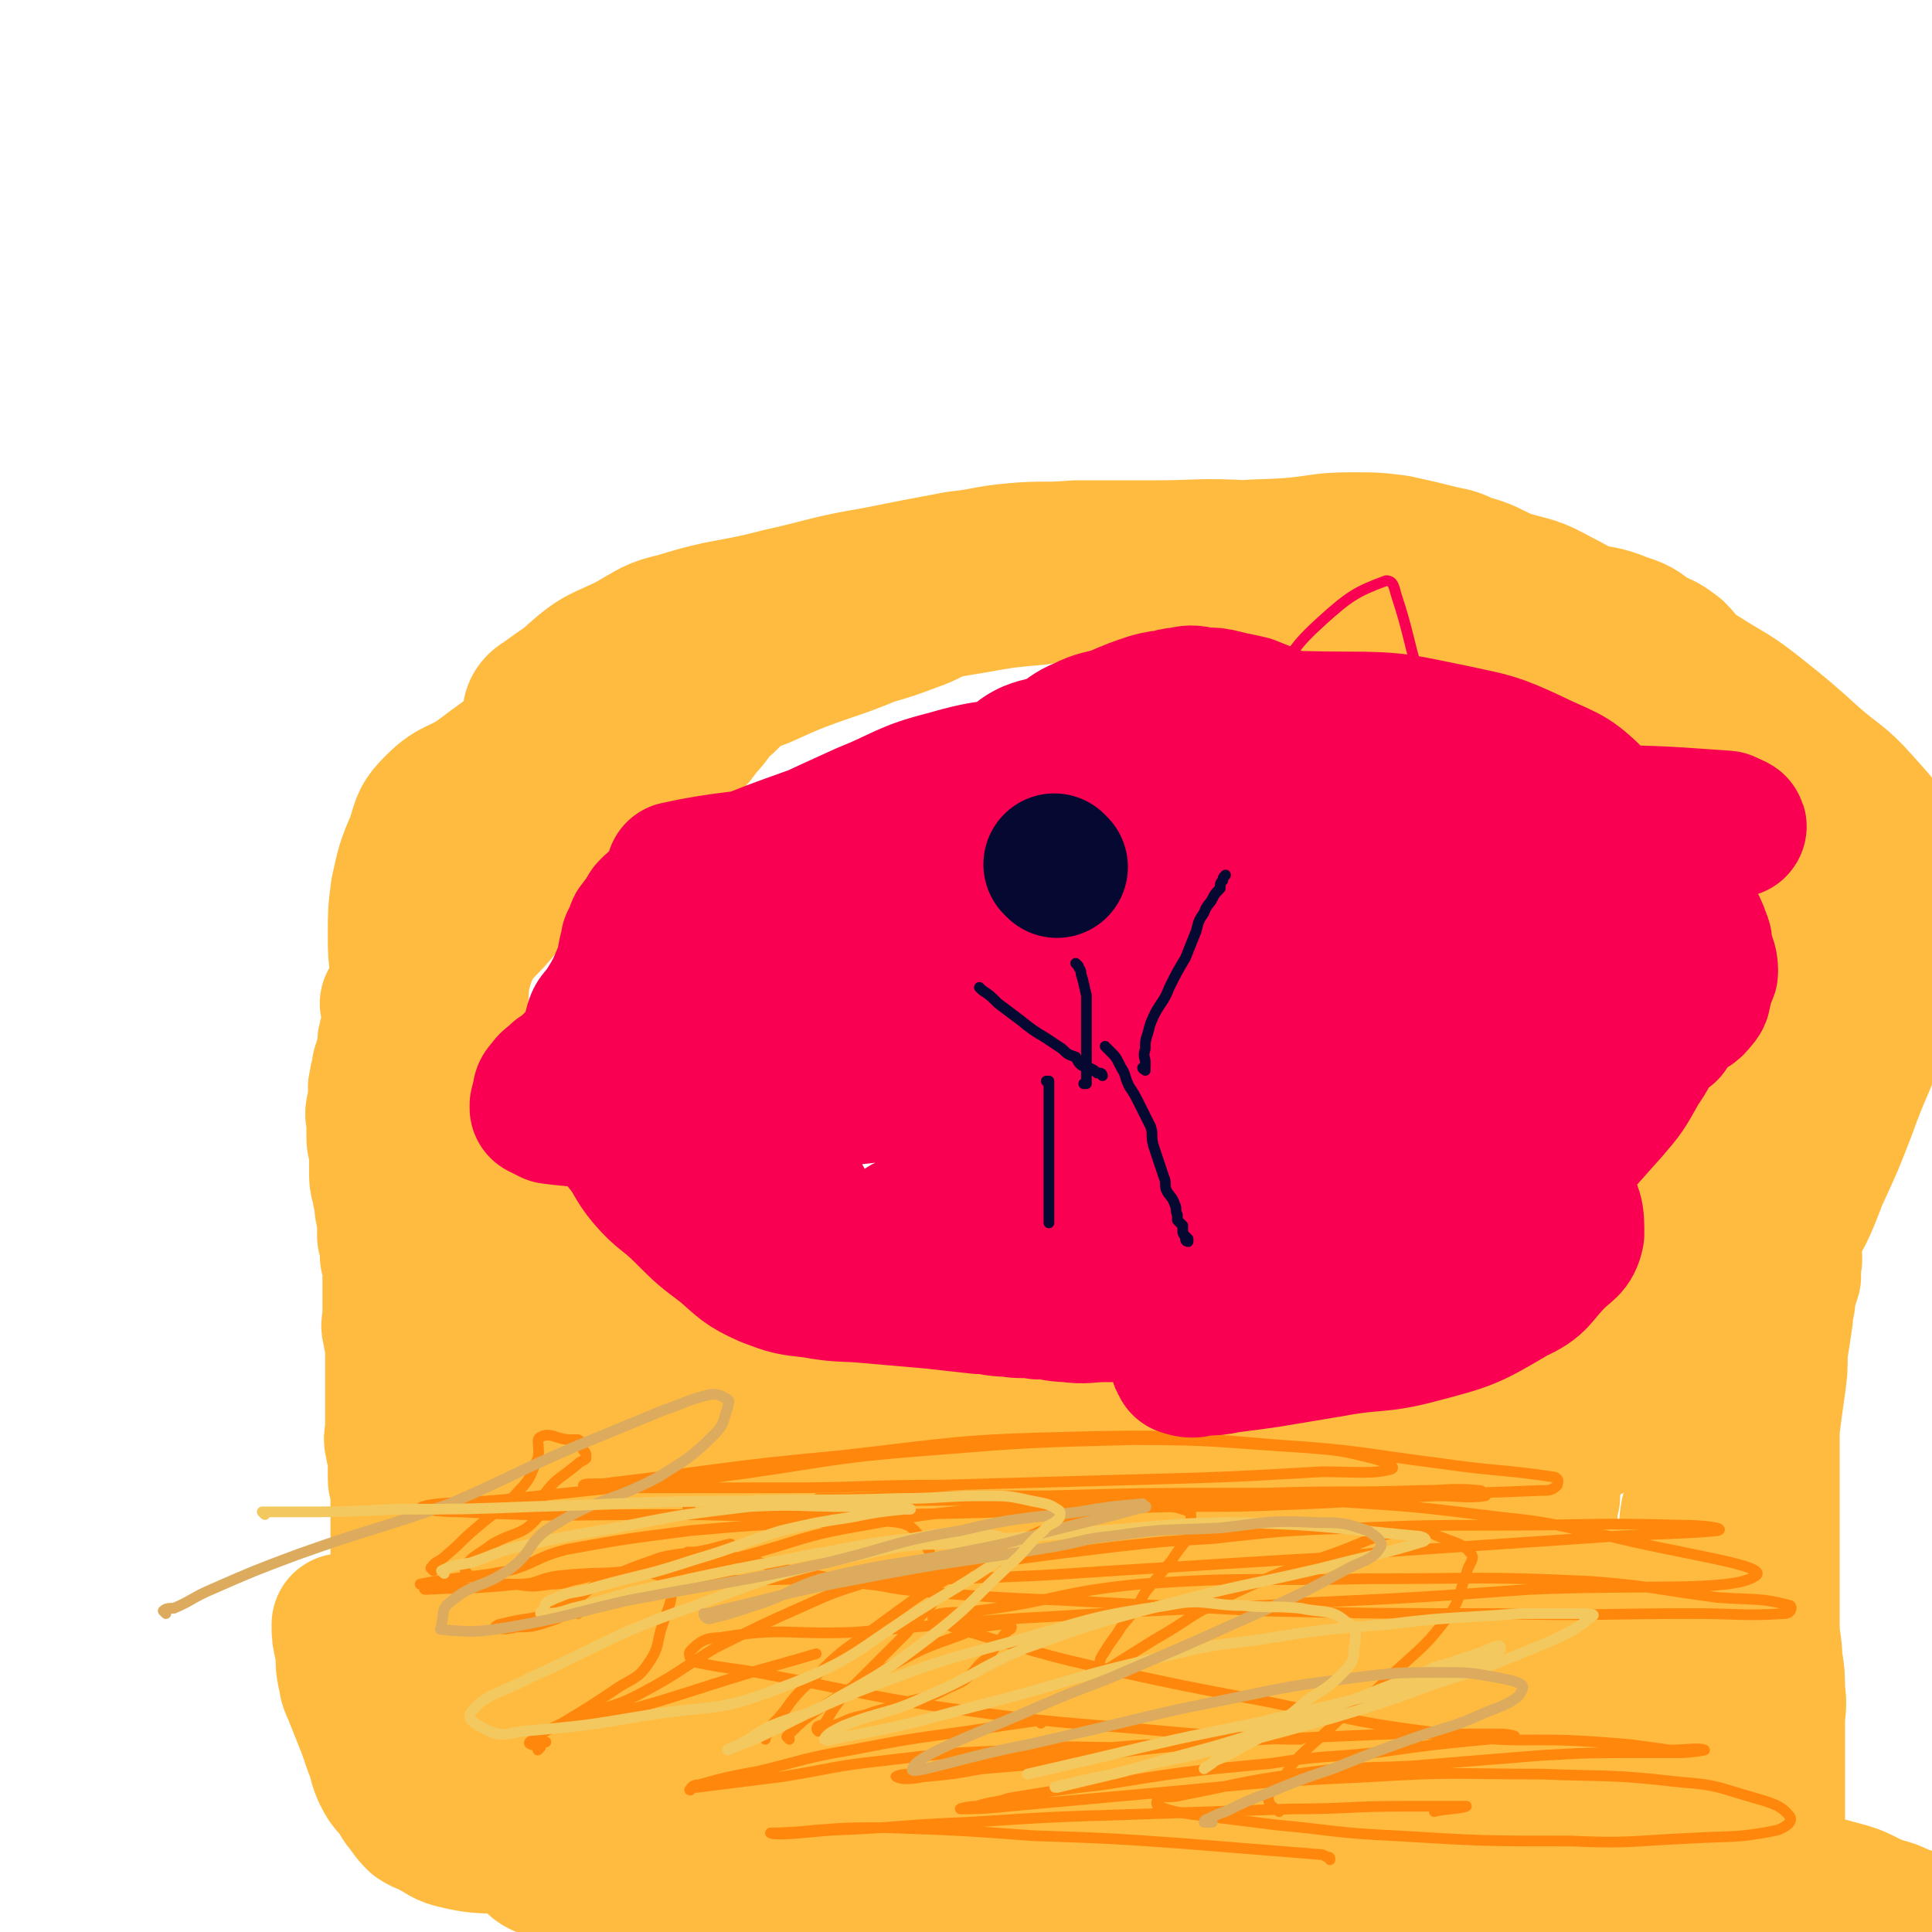
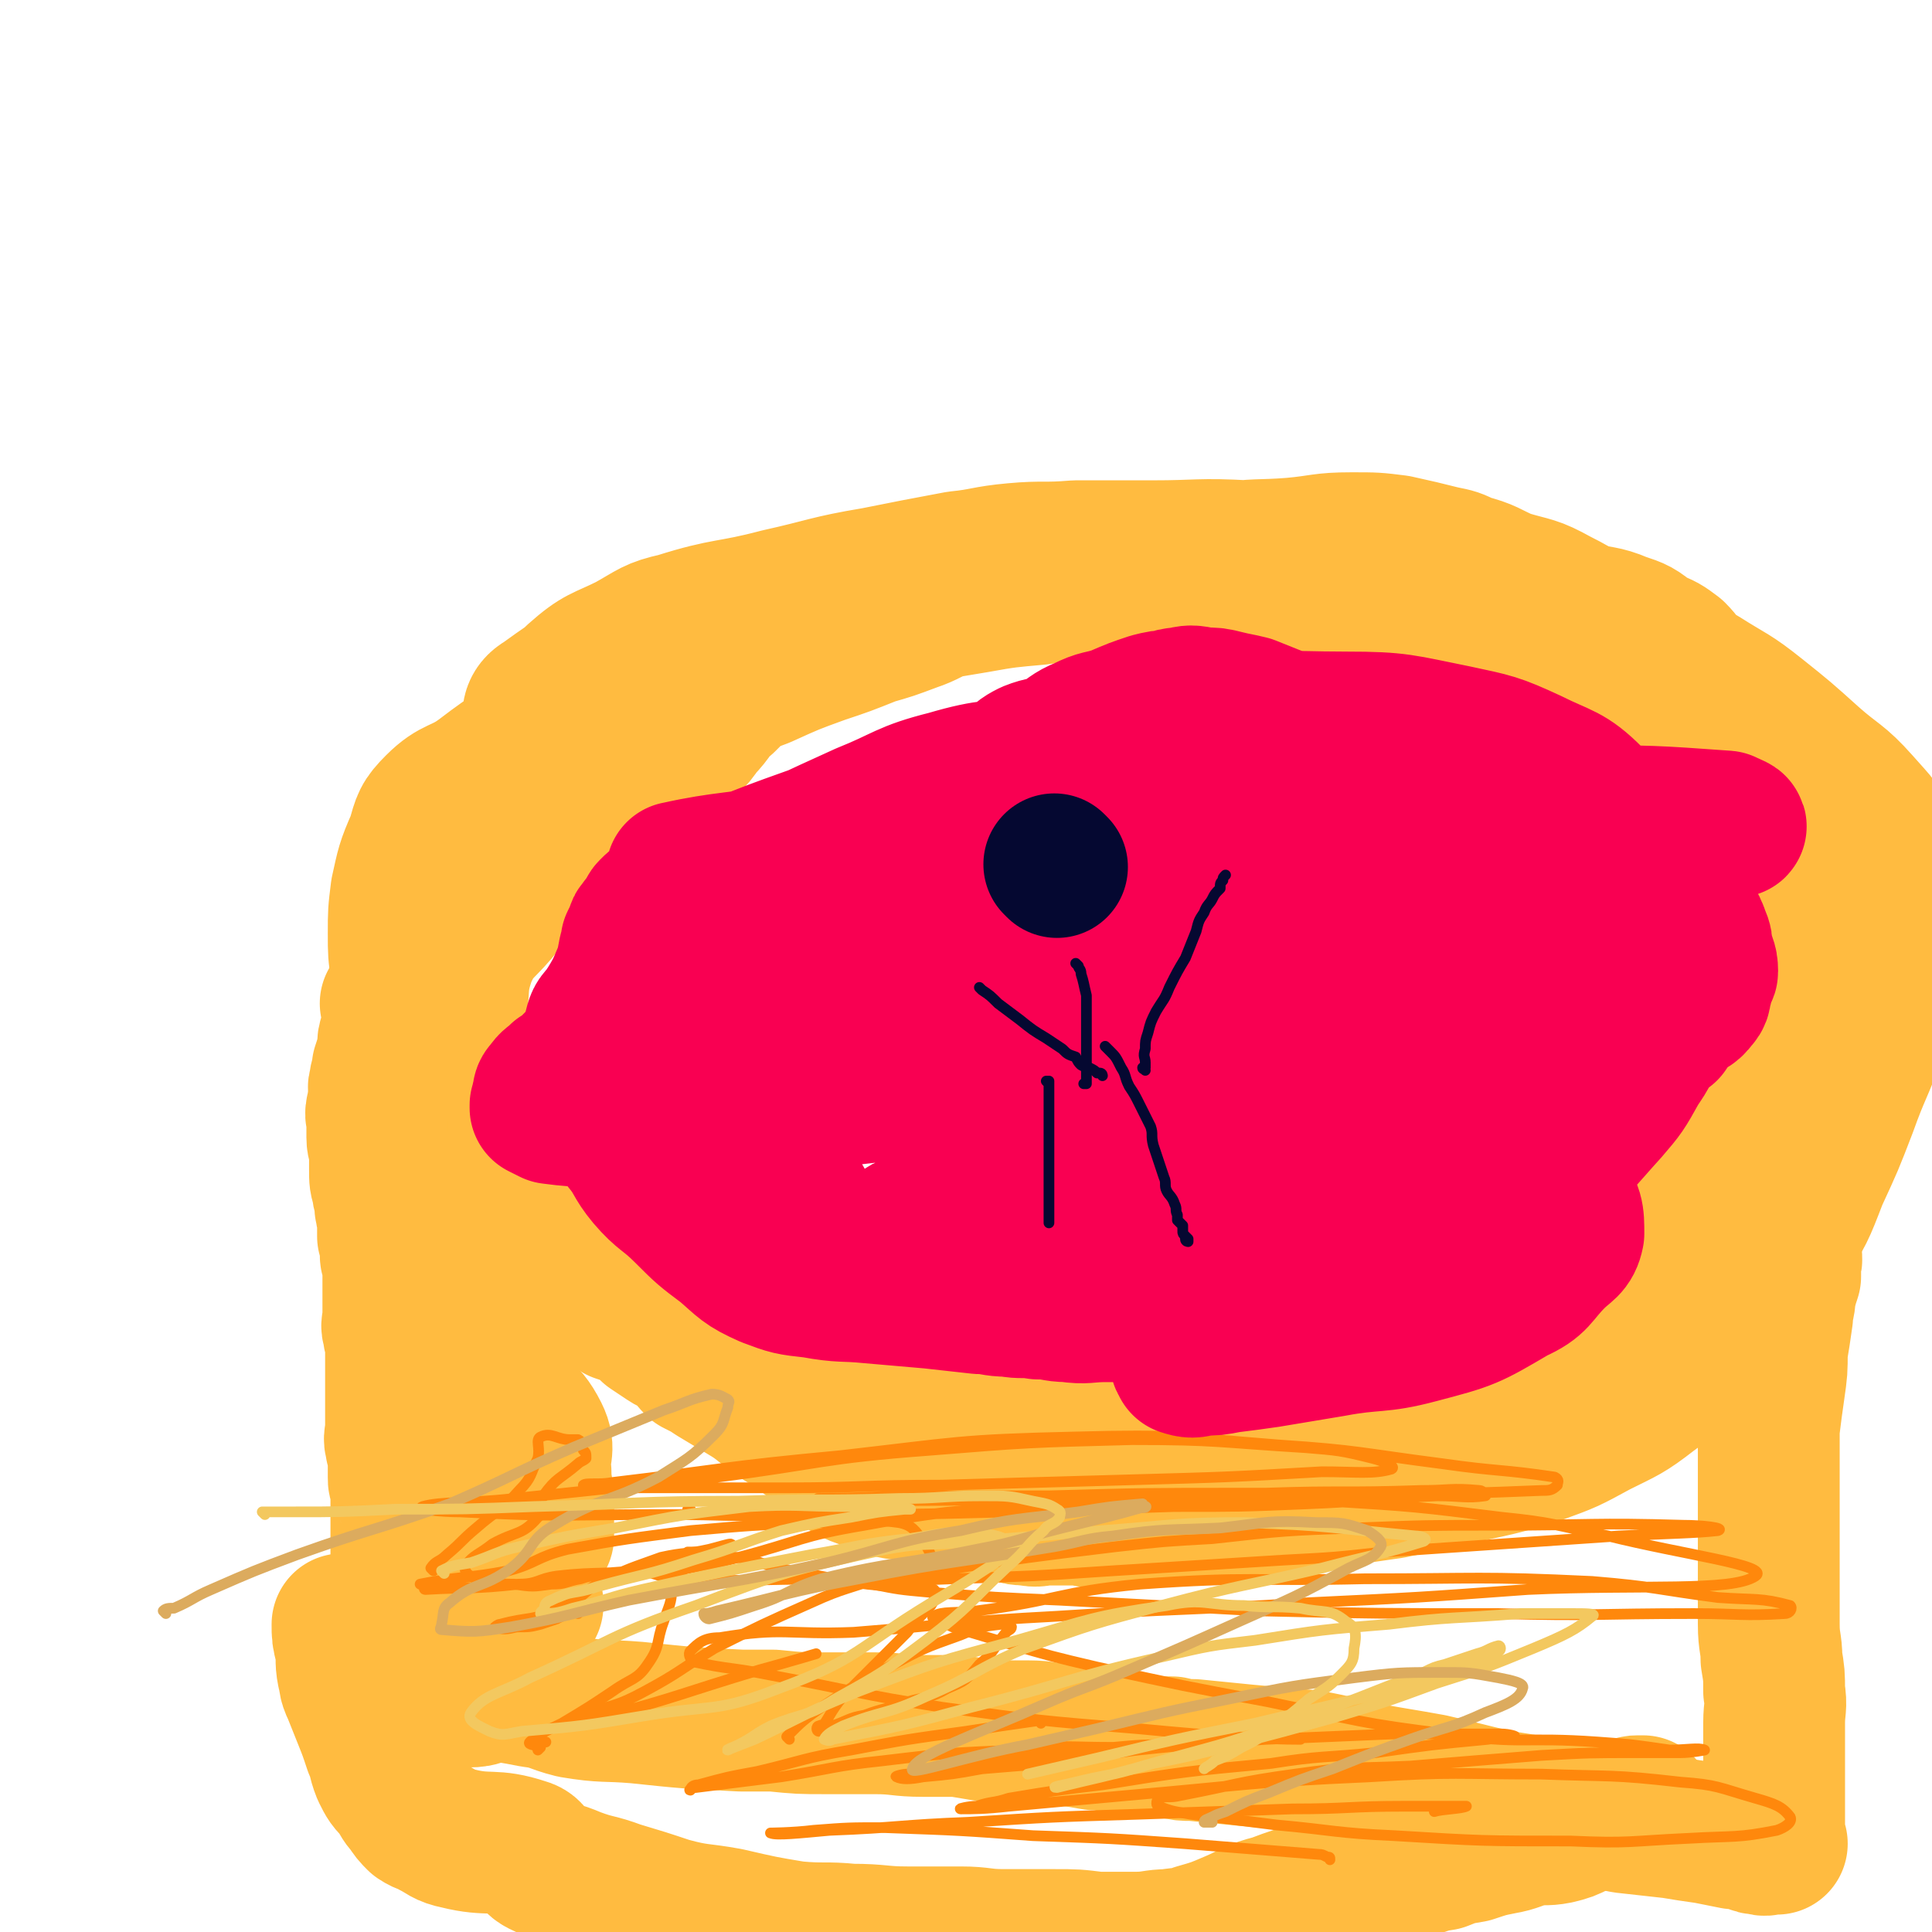
<svg xmlns="http://www.w3.org/2000/svg" viewBox="0 0 722 722" version="1.1">
  <g fill="none" stroke="#FFBB40" stroke-width="53" stroke-linecap="round" stroke-linejoin="round">
    <path d="M153,376c0,0 -1,-1 -1,-1 0,0 1,0 1,1 0,0 0,0 0,0 0,0 0,0 -1,-1 0,-1 0,-1 -1,-2 -1,-5 0,-5 -1,-10 -1,-7 -1,-7 -1,-14 0,-8 0,-8 1,-16 2,-9 2,-10 6,-19 2,-7 2,-8 7,-13 7,-7 9,-5 17,-11 13,-10 14,-9 25,-20 7,-7 4,-10 10,-17 9,-8 10,-7 20,-12 9,-5 9,-6 18,-8 19,-6 19,-4 38,-9 18,-4 18,-5 36,-8 15,-3 15,-3 31,-6 10,-1 10,-2 21,-3 11,-1 11,0 23,-1 15,0 15,0 29,0 17,0 17,-1 35,0 15,0 15,1 30,3 15,2 15,3 30,5 16,3 16,3 32,7 16,4 16,3 31,9 13,5 13,5 25,11 12,6 11,6 22,12 11,7 11,6 21,14 10,8 10,8 20,17 9,8 10,7 18,16 7,8 8,8 12,18 4,9 3,10 4,19 1,11 2,11 0,21 -3,14 -5,14 -10,28 -5,14 -6,14 -11,28 -5,13 -5,13 -11,26 -5,13 -5,13 -12,24 -5,10 -5,10 -12,19 -8,11 -8,11 -18,21 -9,9 -9,9 -20,17 -9,7 -10,7 -20,12 -11,6 -11,6 -22,10 -13,4 -13,4 -27,7 -14,3 -14,3 -28,6 -14,2 -14,2 -27,4 -12,2 -12,2 -24,3 -13,1 -13,1 -26,1 -10,1 -10,0 -20,0 -10,0 -10,1 -20,0 -8,0 -8,-1 -16,-1 -13,-1 -13,0 -26,-2 -5,0 -5,0 -9,-1 -3,-1 -3,-1 -6,-2 -2,0 -2,0 -5,-1 -6,-1 -6,0 -13,-3 -8,-3 -8,-2 -15,-7 -7,-5 -6,-6 -13,-11 -6,-5 -7,-4 -13,-9 -5,-4 -5,-4 -10,-7 -5,-3 -5,-3 -10,-6 -3,-2 -3,-2 -7,-4 -3,-3 -2,-3 -5,-6 -3,-2 -3,-1 -6,-3 -3,-2 -3,-2 -6,-4 -2,-2 -2,-3 -4,-4 -1,-1 -1,0 -2,-1 -3,-1 -3,-1 -6,-2 -3,-2 -4,-2 -7,-4 -4,-2 -4,-2 -8,-4 -4,-3 -5,-2 -9,-5 -3,-2 -3,-2 -4,-4 -1,-2 1,-2 0,-4 -2,-4 -3,-4 -7,-7 -6,-6 -6,-7 -12,-13 -6,-5 -6,-4 -12,-10 -3,-3 -3,-4 -6,-7 -2,-4 -3,-4 -5,-7 -2,-3 -2,-3 -4,-5 -2,-3 -2,-3 -3,-6 -1,-3 -1,-3 -2,-7 -1,-3 0,-3 0,-7 -1,-3 -1,-2 -1,-5 0,-4 0,-4 0,-7 0,-2 0,-2 0,-4 0,-1 0,-1 0,-3 0,-2 0,-2 0,-3 0,0 0,0 0,0 0,-1 0,-1 1,-1 3,-7 3,-7 6,-13 2,-7 1,-7 4,-14 2,-5 2,-5 6,-9 3,-4 3,-5 8,-7 8,-5 9,-3 17,-7 5,-2 6,-2 10,-7 3,-4 0,-6 4,-9 5,-5 7,-3 14,-7 4,-2 3,-3 7,-7 3,-2 3,-2 6,-4 2,-2 3,-2 5,-4 3,-2 3,-2 6,-4 2,-1 3,0 5,-1 1,-1 1,-1 2,-2 2,-2 3,-1 5,-4 3,-3 3,-3 5,-6 5,-5 4,-6 9,-10 6,-6 6,-6 14,-9 11,-5 11,-5 22,-9 9,-3 9,-3 19,-7 7,-2 7,-2 15,-5 6,-2 6,-3 12,-5 6,-1 6,-1 12,-2 11,-2 12,-2 23,-3 7,-1 7,-1 14,-1 5,-1 5,-1 11,-2 7,0 7,0 13,0 7,0 7,-1 13,0 11,0 11,0 22,1 14,1 14,1 28,3 12,1 12,1 25,4 14,3 14,3 29,6 16,5 16,4 32,10 14,5 14,6 28,11 12,5 12,5 23,11 9,4 9,3 17,8 7,4 7,4 12,9 4,4 4,4 8,9 2,5 2,5 4,10 2,4 2,4 4,8 0,3 0,3 1,5 0,4 0,4 0,8 1,4 1,4 0,8 0,6 -1,6 -1,11 -1,5 -1,5 -2,11 -1,6 -1,6 -3,12 -2,7 -2,6 -4,13 -3,6 -2,6 -5,11 -3,7 -2,8 -6,15 -4,7 -3,8 -8,15 -5,8 -5,8 -12,16 -7,9 -8,8 -15,17 -7,8 -7,9 -14,17 -6,7 -7,7 -13,14 -7,6 -7,7 -13,13 -5,4 -4,5 -9,8 -6,5 -6,5 -12,9 -9,5 -9,5 -19,10 -11,5 -11,4 -22,9 -11,4 -11,5 -22,8 -8,3 -8,3 -17,5 -9,1 -9,1 -18,3 -5,1 -5,0 -11,1 -6,0 -6,1 -12,0 -6,0 -6,0 -12,-1 -4,-1 -4,-1 -8,-2 -4,-2 -5,-1 -9,-3 -8,-4 -9,-3 -17,-8 -3,-1 -3,-2 -6,-4 -2,-2 -2,-2 -5,-4 -3,-2 -3,-2 -6,-4 -2,-2 -2,-2 -4,-3 -3,-2 -3,-2 -5,-3 -2,-1 -2,-2 -5,-3 -2,-1 -2,-1 -5,-3 -2,0 -2,0 -4,-1 -3,0 -3,0 -6,-1 -4,-1 -4,-2 -9,-3 -5,-2 -5,-2 -10,-3 -5,-1 -5,-1 -10,-3 -6,-1 -6,-1 -11,-4 -5,-1 -4,-2 -9,-4 -4,-2 -4,-1 -7,-3 -3,-1 -3,-2 -6,-3 -3,-1 -3,-1 -5,-3 -3,-1 -3,-2 -6,-4 -2,-1 -2,-1 -5,-3 -2,0 -2,-1 -3,-1 -2,-1 -2,-1 -4,-2 -3,-1 -3,-1 -6,-3 -3,-2 -3,-2 -7,-4 -5,-3 -6,-2 -9,-5 -6,-5 -4,-7 -9,-12 -5,-6 -4,-6 -10,-10 -5,-4 -6,-3 -10,-7 -3,-2 -3,-2 -5,-5 -1,-2 1,-4 -1,-5 -3,-3 -5,-2 -9,-5 -6,-2 -6,-2 -12,-5 -4,-3 -4,-3 -7,-6 -2,-2 -2,-2 -3,-4 0,-3 0,-3 0,-5 0,-3 0,-3 0,-5 0,-5 0,-5 1,-10 2,-12 0,-13 4,-24 4,-9 6,-9 12,-16 8,-11 9,-11 18,-21 9,-10 8,-11 17,-20 7,-6 8,-5 16,-11 7,-5 8,-4 14,-11 8,-8 5,-11 14,-18 9,-7 11,-5 22,-10 12,-5 12,-5 24,-9 10,-3 10,-3 20,-7 7,-2 7,-3 15,-6 7,-2 6,-4 14,-5 15,-4 16,-2 31,-5 7,-1 7,-2 13,-3 8,-1 8,-1 16,-3 8,-1 8,-1 16,-2 10,-2 10,-2 21,-3 13,-2 13,-1 26,-2 11,-1 11,-2 22,-2 9,0 9,0 17,1 9,2 9,2 17,4 5,1 5,1 9,3 8,2 8,3 15,6 10,3 10,2 19,7 10,5 10,6 19,12 9,7 9,7 17,14 8,7 8,7 15,14 7,8 7,8 13,16 6,6 6,6 11,13 5,6 5,7 8,13 3,6 3,6 6,12 2,7 2,7 5,13 2,6 2,6 3,13 0,7 0,7 -1,14 0,8 0,8 -1,17 0,9 0,9 -1,19 -1,10 -1,10 -4,19 -2,9 -3,9 -5,18 -3,7 -3,7 -5,14 -3,7 -3,7 -7,13 -5,8 -5,8 -11,14 -9,7 -10,6 -20,12 -10,6 -10,6 -20,12 -13,8 -13,9 -26,16 -16,8 -16,7 -32,14 -14,7 -14,8 -29,13 -10,3 -11,2 -22,5 -8,2 -8,3 -17,4 -6,2 -6,2 -12,2 -6,1 -6,0 -11,0 -4,0 -4,0 -8,0 -2,-1 -3,0 -5,-1 -3,0 -3,0 -5,-1 -2,-1 -2,-1 -5,-2 -3,-1 -3,-1 -6,-2 -4,-2 -4,-2 -9,-4 -4,-2 -4,-2 -8,-4 -9,-4 -10,-4 -19,-7 -4,-2 -4,-2 -8,-4 -4,-1 -4,0 -7,-1 -3,-1 -3,-1 -6,-2 -3,-1 -3,-1 -6,-2 -3,-1 -3,-2 -5,-3 -1,0 -1,1 -2,0 -2,0 -2,0 -4,-1 -4,-1 -4,-1 -8,-1 -4,-1 -4,-1 -9,-2 -7,-1 -7,0 -13,-1 -6,-1 -6,-1 -12,-2 -6,0 -6,0 -11,-1 -5,-1 -5,-1 -9,-2 -4,-2 -4,-2 -7,-3 -4,-1 -4,-1 -7,-2 -3,-1 -3,-1 -6,-3 -3,-1 -3,-1 -6,-3 -3,-1 -3,-1 -5,-2 -1,-2 -1,-2 -3,-3 -2,-2 -2,-1 -4,-3 -3,-2 -3,-2 -7,-4 -5,-2 -5,-2 -10,-4 -5,-2 -5,-2 -10,-4 -5,-3 -5,-3 -11,-5 -5,-1 -5,0 -10,-3 -2,-1 -2,-2 -2,-4 -1,-6 3,-7 0,-12 -3,-7 -5,-7 -12,-12 -7,-6 -8,-4 -15,-10 -4,-3 -5,-3 -8,-8 -2,-4 -2,-4 -4,-9 -2,-6 -1,-6 -3,-12 -1,-4 -1,-5 -2,-9 -2,-4 -3,-4 -3,-8 -1,-10 -1,-10 0,-19 0,-8 1,-8 1,-15 1,-9 0,-9 1,-18 1,-9 1,-10 4,-18 3,-7 2,-9 7,-13 13,-11 19,-6 30,-18 7,-8 -4,-16 5,-21 29,-21 34,-21 71,-31 53,-15 54,-10 109,-19 8,-2 8,-1 17,-1 10,-1 10,0 20,0 13,0 13,-1 26,0 14,0 14,0 29,1 15,1 15,1 30,2 12,1 12,1 24,3 11,1 11,2 23,4 10,2 10,1 21,3 9,2 9,2 18,5 7,2 8,1 15,4 6,2 6,2 11,6 5,2 5,2 9,5 3,3 3,4 6,7 2,4 2,4 5,7 2,4 2,4 4,8 2,5 2,5 4,10 2,6 2,6 4,12 2,7 3,7 5,13 2,7 2,7 4,14 2,7 2,7 4,15 2,6 1,6 3,12 1,6 1,6 1,11 1,6 2,6 2,12 0,5 -1,5 -1,10 0,6 1,6 0,12 0,7 0,7 -2,15 -2,8 -2,8 -4,15 -2,7 -1,7 -4,14 -3,7 -2,7 -7,13 -6,8 -6,8 -14,15 -8,7 -9,7 -18,14 -9,6 -9,7 -19,13 -8,5 -9,4 -17,9 -9,5 -8,6 -17,11 -10,6 -10,6 -21,13 -11,6 -11,6 -21,12 -10,5 -10,5 -19,10 -8,3 -8,3 -16,6 -6,2 -6,3 -13,5 -5,3 -5,2 -11,5 -4,1 -4,2 -8,3 -4,1 -4,1 -8,2 -6,1 -6,1 -11,2 -7,1 -7,1 -13,1 -7,1 -7,2 -13,2 -5,0 -5,-1 -10,-1 -5,0 -5,0 -10,0 -3,0 -3,1 -7,0 -3,0 -3,0 -6,-1 -2,0 -2,0 -4,-1 -5,0 -5,0 -9,-1 -1,0 -1,-1 -2,-1 0,0 0,0 -1,0 0,0 0,0 0,-1 0,0 0,0 0,0 " />
    <path d="M147,376c0,0 -1,-1 -1,-1 0,0 1,0 1,1 0,0 0,0 0,0 0,0 -1,-1 -1,-1 0,0 1,0 1,1 0,0 0,0 0,0 0,1 0,1 0,3 0,3 0,3 -1,7 -1,3 -1,3 -1,6 -1,4 -1,4 -2,7 0,3 -1,3 -1,6 -1,2 0,2 0,5 0,2 -1,2 -1,4 -1,3 0,3 0,5 0,3 0,3 0,6 0,3 1,3 1,7 0,3 0,3 0,5 0,4 0,4 1,7 0,3 1,3 1,6 0,2 0,2 1,4 0,2 0,2 0,4 0,2 0,2 0,4 1,2 1,2 1,3 0,2 0,2 0,3 0,2 0,2 1,3 0,1 0,1 0,3 0,1 0,1 0,2 0,1 0,1 0,1 0,2 0,2 0,3 0,0 0,0 0,0 0,1 0,1 0,2 0,0 0,0 0,0 0,1 0,1 0,2 0,0 0,0 0,1 0,2 0,2 0,3 0,2 0,2 0,4 0,3 -1,3 0,5 0,3 1,3 1,5 0,2 0,2 0,4 0,2 0,2 0,4 0,2 0,2 0,3 0,2 0,2 0,4 0,1 0,1 0,3 0,2 0,2 0,3 0,2 0,2 0,4 0,1 0,1 0,2 0,3 0,3 0,5 0,3 -1,3 0,6 0,2 1,2 1,3 0,3 0,3 0,5 0,2 0,2 0,4 0,2 0,1 1,3 0,2 0,2 0,3 0,1 0,1 0,3 0,1 0,1 0,3 0,1 0,1 0,3 0,0 0,0 0,1 0,2 0,2 0,3 0,1 0,1 0,2 0,0 0,0 0,0 0,1 0,1 0,2 0,1 0,1 0,1 0,1 0,1 0,2 0,1 0,1 0,2 0,1 0,1 0,2 0,1 0,1 0,1 0,1 0,1 0,2 0,1 0,1 0,1 0,1 0,1 0,2 0,0 0,0 0,1 0,1 0,1 0,2 0,0 0,0 0,1 0,1 0,1 0,1 0,1 0,1 0,2 0,0 0,0 0,1 0,2 0,2 0,3 0,0 0,0 0,1 0,1 0,1 0,1 0,2 0,2 0,3 0,1 0,1 0,1 0,1 0,1 0,2 0,1 0,1 0,2 0,1 0,1 0,1 0,2 0,2 0,4 0,1 0,1 0,2 0,2 0,2 0,3 0,1 0,1 0,2 0,1 0,1 0,3 0,1 -1,1 0,2 0,1 0,1 1,1 0,1 1,1 1,1 0,1 -1,1 0,2 0,0 1,-1 1,-1 0,0 0,0 0,0 1,0 1,-1 2,-1 0,0 1,0 1,0 2,0 2,0 3,0 5,1 5,1 9,1 16,3 16,2 31,5 8,1 7,2 15,4 12,2 12,1 24,2 19,2 19,2 39,3 6,0 6,0 12,0 10,1 10,1 20,1 9,0 9,0 18,0 9,0 9,1 18,1 6,0 6,0 13,0 6,1 6,1 12,2 7,0 7,0 14,0 7,0 7,1 13,1 6,1 6,1 12,2 5,0 5,1 10,1 5,1 5,1 10,2 4,0 4,0 9,0 4,1 4,1 8,1 10,1 10,1 20,2 11,1 11,1 23,2 12,2 12,3 23,5 11,2 12,2 23,4 13,3 12,3 25,6 13,2 13,2 26,5 11,1 11,1 21,3 9,1 9,1 18,2 6,1 6,1 13,2 5,1 5,1 10,2 3,0 3,0 6,1 2,1 2,1 4,1 2,1 2,0 4,0 1,0 1,0 2,0 0,0 -1,0 -1,-1 0,-1 0,-1 0,-3 0,-2 0,-2 0,-4 0,-2 0,-2 0,-4 0,-4 0,-4 0,-7 0,-7 0,-7 0,-13 0,-6 0,-6 0,-13 0,-6 1,-6 0,-12 0,-6 0,-6 -1,-12 0,-6 -1,-6 -1,-13 0,-6 0,-6 0,-11 0,-6 0,-6 0,-11 0,-4 0,-4 0,-9 0,-4 0,-4 0,-9 0,-5 0,-5 0,-11 0,-5 0,-5 0,-11 0,-6 0,-6 0,-11 1,-8 1,-8 2,-15 1,-7 1,-7 1,-14 1,-6 1,-6 2,-13 0,-4 1,-4 1,-8 1,-4 1,-4 2,-7 0,-2 0,-2 0,-5 1,-2 0,-2 0,-4 0,-1 0,-2 0,-3 " />
    <path d="M199,600c0,0 -1,-1 -1,-1 0,0 0,0 1,0 0,0 0,0 0,0 -2,-3 -2,-3 -4,-5 -2,-4 -3,-4 -5,-7 -4,-5 -4,-5 -7,-10 -3,-5 -3,-5 -6,-11 -5,-12 -6,-12 -10,-24 -2,-9 -2,-9 -3,-18 -1,-5 -1,-5 -2,-10 0,-5 0,-5 -1,-9 -1,-4 -1,-4 -1,-8 -1,-1 0,-1 0,-3 0,-1 -1,-3 0,-3 1,1 2,2 3,4 11,12 11,12 22,24 8,9 11,7 16,17 3,6 0,7 1,14 0,6 1,6 1,12 0,4 0,4 0,8 0,2 0,2 0,4 0,1 -2,1 -2,1 0,0 1,-1 1,-2 -2,-1 -3,0 -5,-1 -5,-3 -5,-2 -9,-6 -7,-7 -7,-7 -13,-16 -5,-9 -5,-9 -8,-18 -2,-7 -1,-7 -3,-15 -1,-5 0,-5 -1,-11 0,-3 0,-3 0,-7 0,-2 -1,-3 0,-4 0,0 1,1 1,1 1,1 1,1 1,1 6,12 7,11 12,23 2,9 2,9 2,18 -1,9 -5,9 -5,17 0,8 3,7 6,15 2,6 1,6 4,13 4,10 7,10 9,21 2,8 1,9 -2,16 -2,5 -2,6 -6,9 -4,4 -5,5 -10,5 -4,0 -4,-2 -7,-4 -2,-1 -2,-1 -5,-3 -3,-3 -3,-3 -6,-6 -3,-2 -3,-2 -7,-5 -2,-2 -2,-2 -6,-4 -2,-2 -2,-2 -5,-3 -2,-1 -3,0 -5,-1 -3,0 -3,-1 -6,-1 0,0 0,0 0,0 0,4 0,4 1,8 1,5 0,5 1,10 1,3 0,3 2,7 2,5 2,5 4,10 2,5 2,5 4,11 2,4 1,4 3,9 2,4 2,4 5,7 2,3 2,4 4,6 2,3 2,3 4,5 3,2 3,1 6,3 4,2 4,3 9,4 12,3 13,0 25,4 4,1 2,4 6,6 6,3 6,2 13,5 8,3 8,2 16,5 10,3 10,3 19,6 11,3 11,2 22,4 13,3 13,3 25,5 11,1 11,0 21,1 11,0 11,1 21,1 10,0 10,0 20,0 8,0 8,1 16,1 10,0 10,0 19,0 8,0 8,0 16,1 7,0 7,0 14,0 7,0 7,-1 13,-1 5,-1 5,0 10,-2 7,-2 7,-2 14,-5 7,-3 7,-4 15,-6 8,-3 8,-3 16,-5 3,-1 3,-2 6,-3 7,-2 7,-1 15,-3 6,-1 7,-1 13,-3 7,-1 6,-2 13,-3 5,-2 5,-2 11,-3 6,-2 6,-2 11,-3 6,-1 6,-2 11,-3 5,-1 5,0 10,-1 4,-1 4,-1 8,-3 3,-1 3,-1 7,-2 3,-1 3,-1 5,-2 3,0 3,0 5,-1 1,-1 1,-1 2,-1 2,-1 2,-1 3,-1 1,0 1,0 2,0 " />
-     <path d="M664,696c0,-1 0,-1 -1,-1 -3,-1 -3,0 -7,0 -10,0 -10,0 -21,-1 -11,-1 -11,-1 -23,-2 -10,-1 -10,-1 -20,-2 -9,0 -9,0 -18,0 -12,0 -12,0 -23,1 -14,0 -14,0 -28,0 -11,0 -11,0 -22,0 -9,0 -9,1 -18,1 -9,1 -9,1 -17,1 -8,1 -8,1 -15,1 -11,0 -11,0 -21,0 -9,0 -9,0 -18,-1 -8,-1 -8,-1 -16,-3 -6,-1 -6,-1 -13,-4 -5,-2 -5,-2 -10,-5 -5,-2 -5,-2 -10,-5 -7,-4 -7,-6 -14,-9 -14,-5 -14,-3 -29,-6 -11,-3 -12,-3 -24,-5 -3,0 -3,0 -6,0 -7,0 -7,0 -14,0 -7,0 -7,0 -15,0 -12,0 -12,1 -23,1 -9,1 -9,0 -18,2 -5,0 -5,1 -11,2 -6,1 -6,0 -13,1 -6,1 -6,1 -11,3 -3,1 -3,1 -7,2 0,1 -1,1 -1,2 5,1 7,1 13,2 6,1 6,2 13,3 12,1 12,1 25,1 19,0 19,0 38,0 20,0 20,0 39,0 29,1 29,1 58,2 28,1 28,1 56,3 27,2 27,3 55,4 27,2 27,2 53,4 23,1 23,1 45,2 20,2 20,2 39,4 20,3 20,2 39,6 28,6 28,7 55,14 6,2 11,4 13,5 1,0 -3,-2 -7,-3 -4,-2 -4,-2 -8,-3 -8,-3 -7,-4 -15,-6 -11,-3 -11,-3 -22,-5 -26,-4 -26,-1 -52,-7 -17,-3 -17,-6 -34,-10 -32,-7 -33,-5 -65,-11 -22,-4 -22,-6 -43,-9 -23,-4 -23,-4 -47,-6 -19,-2 -19,-1 -39,-3 -18,-1 -18,-1 -36,-1 -19,-1 -19,0 -39,0 -4,1 -4,0 -9,1 -7,1 -8,1 -15,2 -7,2 -7,3 -14,5 -6,1 -6,1 -12,3 -4,2 -4,2 -8,4 -3,2 -3,2 -5,4 -1,2 -2,3 -1,5 0,2 0,3 3,4 20,5 21,4 42,7 18,2 18,2 37,3 26,1 26,0 53,0 24,0 24,0 48,0 26,0 26,1 52,1 22,0 22,0 44,0 18,0 18,0 36,1 17,1 17,1 34,3 11,1 11,1 23,4 5,1 5,2 10,4 3,1 3,2 5,3 0,1 -1,1 -1,1 -1,0 -1,-1 -2,-1 -5,-1 -5,-1 -10,-1 -8,-1 -8,-1 -15,-3 -9,-1 -9,-1 -17,-2 -15,-2 -15,-2 -30,-3 -19,-1 -19,-1 -39,-2 -15,-1 -15,-1 -30,-3 -14,-1 -14,-1 -28,-3 -25,-3 -25,-3 -49,-8 -14,-3 -14,-4 -27,-7 -11,-3 -11,-4 -21,-5 -9,-2 -9,-1 -18,-1 -5,0 -5,1 -11,1 -8,1 -8,0 -15,2 -6,1 -6,1 -12,3 -3,1 -4,0 -6,2 -1,1 0,2 1,3 1,2 2,1 5,2 5,2 5,2 11,3 10,2 10,1 20,3 16,2 16,2 32,4 19,2 19,2 38,3 17,2 17,2 34,2 18,1 18,0 37,0 18,0 18,0 36,-1 16,0 16,-1 32,-1 15,-1 15,0 30,-1 13,0 13,0 26,0 9,0 9,0 18,0 5,0 5,-1 10,-1 3,0 3,1 6,0 1,0 2,-1 2,-3 0,-1 0,-1 -1,-2 0,0 0,0 0,0 0,-1 0,-1 -1,-2 0,-1 0,-1 -1,-3 -1,-3 -1,-3 -2,-6 -2,-4 -2,-4 -4,-7 -2,-3 -3,-2 -5,-5 -2,-5 -2,-5 -3,-10 -3,-11 -6,-11 -6,-23 2,-16 6,-16 10,-33 3,-11 2,-11 3,-22 1,-7 0,-7 1,-13 1,-4 1,-4 2,-7 0,-2 0,-2 0,-4 1,-1 0,-2 0,-2 0,1 1,2 0,4 -1,6 -1,6 -2,13 -1,10 -1,10 -2,21 0,12 1,12 0,24 0,8 -1,8 -1,16 0,6 0,6 0,12 -1,5 -1,5 -3,9 -2,3 -3,3 -6,4 -4,2 -4,2 -8,2 -2,0 -2,-1 -4,-1 -3,-1 -4,0 -6,-2 -5,-3 -6,-4 -9,-9 -6,-11 -6,-11 -9,-23 -4,-11 -3,-12 -4,-23 -1,-9 0,-9 -1,-18 0,-6 0,-6 -1,-12 0,-4 0,-4 0,-9 0,-1 1,-1 1,-2 -1,0 -2,1 -2,2 -2,8 -1,8 -3,17 -2,15 -3,14 -5,29 -2,12 -2,12 -4,24 -1,10 -1,10 -2,20 -2,6 -1,7 -3,13 -1,2 -2,2 -5,3 -2,0 -2,0 -4,0 -1,0 -1,0 -1,0 -4,-3 -4,-3 -9,-6 -6,-4 -7,-3 -11,-9 -13,-13 -12,-14 -23,-29 -7,-9 -10,-9 -13,-19 -3,-10 0,-11 1,-21 1,-7 0,-7 3,-13 1,-4 1,-5 4,-7 4,-2 5,-1 9,-2 4,0 4,-1 7,-1 1,0 1,0 1,1 2,3 3,3 4,6 2,5 1,5 2,11 3,11 3,11 5,22 0,10 2,11 -1,20 -1,7 -2,7 -7,12 -3,4 -4,3 -9,5 -8,3 -9,3 -17,4 -9,2 -9,3 -18,1 -14,-3 -13,-5 -26,-10 -25,-11 -26,-10 -50,-23 -13,-6 -13,-7 -25,-15 -4,-3 -3,-4 -7,-8 -2,-2 -2,-2 -4,-5 -1,-3 -2,-3 -2,-6 -1,-1 -1,-2 0,-3 1,-2 2,-2 5,-2 15,-2 16,-2 31,-1 13,1 13,1 25,5 9,3 8,4 17,8 7,4 8,3 15,7 6,4 6,4 11,8 4,2 5,2 7,5 1,2 2,3 1,4 -3,2 -4,1 -8,2 -11,4 -11,5 -22,9 -24,7 -24,8 -48,13 -25,5 -25,4 -50,7 -10,1 -10,1 -21,2 -14,0 -14,1 -29,0 -13,0 -13,0 -26,-2 -9,-2 -9,-2 -16,-7 -5,-3 -6,-3 -9,-8 -2,-3 -3,-4 -2,-7 3,-7 5,-7 11,-12 10,-8 11,-8 23,-14 12,-7 12,-7 25,-12 12,-4 12,-4 24,-6 11,-2 11,-4 21,-3 28,4 29,5 56,13 12,3 12,4 22,9 10,4 10,4 19,10 7,4 7,5 14,10 3,4 3,4 6,8 1,1 2,1 2,2 -1,1 -1,0 -2,0 -10,0 -10,0 -21,0 -18,1 -18,0 -36,1 -23,2 -22,3 -45,5 -12,1 -13,1 -25,1 -14,0 -14,1 -28,0 -14,0 -14,0 -28,-2 -13,-1 -13,-1 -26,-4 -8,-1 -8,-1 -16,-4 -6,-2 -6,-1 -11,-4 -3,-2 -5,-2 -5,-4 0,-4 2,-5 5,-9 4,-7 5,-7 9,-13 5,-6 4,-7 9,-13 7,-10 6,-10 14,-19 6,-8 6,-8 14,-15 5,-5 5,-6 11,-9 4,-1 5,-1 9,0 2,1 1,3 1,6 -1,5 -2,5 -4,10 -3,7 -4,7 -8,13 -5,8 -5,7 -10,14 -6,9 -6,9 -13,17 -8,9 -7,10 -16,17 -9,8 -10,7 -19,13 -5,4 -5,5 -11,7 -4,2 -5,3 -10,2 -6,0 -6,-1 -11,-4 -5,-3 -6,-3 -9,-7 -3,-3 -5,-4 -4,-8 0,-5 1,-6 4,-10 3,-6 4,-5 8,-10 3,-5 3,-5 6,-10 3,-4 4,-3 7,-7 4,-4 3,-4 7,-7 3,-3 4,-2 7,-4 4,-3 4,-3 7,-5 3,-1 3,-1 6,-1 1,-1 2,-1 3,-1 2,1 2,1 3,3 0,4 -1,4 -1,8 -1,4 0,4 0,9 0,3 0,3 0,6 -1,3 -1,3 -2,6 0,2 0,2 -1,4 0,1 -1,2 -1,2 0,1 1,1 1,0 6,-13 3,-14 10,-27 9,-17 9,-18 22,-33 11,-14 12,-13 24,-25 9,-9 9,-9 17,-17 3,-4 5,-7 6,-8 1,0 -2,3 -3,6 -3,6 -2,7 -5,13 -3,9 -3,9 -7,18 -4,9 -5,9 -8,19 -4,10 -3,10 -5,20 -2,10 -1,10 -2,20 -1,9 -2,9 -2,18 0,8 1,8 1,15 0,6 -1,6 0,11 0,4 -1,4 0,8 1,2 1,2 3,4 1,2 1,3 3,3 0,0 0,-1 1,-2 0,-2 0,-3 1,-5 2,-4 2,-4 5,-8 3,-4 3,-4 7,-8 4,-4 4,-3 8,-7 5,-3 5,-4 10,-7 4,-3 4,-3 9,-5 6,-3 6,-2 11,-4 7,-3 7,-4 14,-4 20,-3 20,-2 40,-3 11,0 11,0 22,1 8,1 8,2 16,3 7,1 7,1 13,2 5,1 5,1 10,2 2,0 2,0 5,0 1,1 2,1 3,1 0,1 -1,0 -1,0 -11,1 -11,1 -22,1 -16,0 -16,0 -32,0 -16,1 -16,1 -32,1 -16,1 -16,1 -32,1 -20,1 -20,1 -39,2 -23,0 -23,0 -45,-1 -15,0 -15,0 -30,-2 -16,-2 -16,-2 -32,-6 -11,-2 -11,-2 -22,-6 -7,-3 -7,-3 -13,-6 -4,-2 -4,-3 -8,-6 -2,-1 -3,-1 -4,-4 -1,-1 -1,-1 -1,-2 0,-1 -1,-1 0,-2 0,-1 0,-1 1,-1 4,-1 4,-1 8,-1 5,0 5,0 10,0 8,0 8,0 16,0 5,0 5,0 11,0 5,0 5,0 11,0 6,0 6,0 13,0 6,0 6,0 12,0 7,1 7,1 13,1 6,1 6,0 11,0 3,0 3,0 7,0 2,0 2,0 4,0 1,0 1,1 1,0 0,-2 -1,-3 -2,-6 -3,-4 -3,-4 -7,-8 -7,-7 -7,-7 -15,-12 -9,-6 -10,-5 -18,-11 -6,-5 -5,-6 -11,-12 -5,-5 -5,-5 -11,-9 -5,-4 -5,-4 -11,-7 -3,-2 -4,-2 -7,-3 -1,-1 -2,-2 -2,-2 3,1 5,2 8,5 7,6 7,7 13,13 8,7 8,7 15,15 9,9 9,9 17,18 7,8 6,9 14,17 5,6 5,6 11,11 4,5 4,5 8,9 1,3 1,3 3,5 1,2 1,2 2,3 0,1 0,1 0,2 -1,0 -1,-1 -1,-1 -1,0 -1,0 -1,0 " />
  </g>
  <g fill="none" stroke="#FF880C" stroke-width="4" stroke-linecap="round" stroke-linejoin="round">
    <path d="M162,587c0,0 -1,-1 -1,-1 2,-3 3,-2 6,-5 6,-5 5,-5 11,-10 8,-7 9,-6 16,-14 5,-5 4,-6 7,-12 1,-4 -1,-7 1,-8 4,-2 6,1 11,1 2,0 2,0 3,0 2,1 1,2 2,4 1,1 1,1 1,3 -1,1 -2,1 -3,2 -7,6 -8,5 -13,12 -2,3 1,6 -2,8 -6,7 -8,5 -17,10 -5,4 -7,4 -10,8 -1,2 1,4 4,5 6,2 7,2 14,2 7,1 7,1 14,0 6,0 5,-1 11,-2 6,-2 7,-1 13,-2 5,0 5,-1 10,-1 4,1 4,1 7,2 3,2 4,2 4,5 0,5 -1,6 -3,12 -3,8 -1,9 -6,16 -4,6 -6,5 -13,10 -9,6 -9,6 -19,12 -6,3 -9,4 -12,7 -1,1 2,1 4,2 0,0 -1,1 -1,1 0,0 0,-1 1,-2 1,-1 1,-1 2,-1 " />
    <path d="M295,650c0,0 -1,-1 -1,-1 6,-6 6,-6 13,-11 12,-8 12,-8 25,-15 13,-7 13,-7 27,-12 7,-3 7,-3 15,-4 2,0 3,0 4,1 0,1 -1,1 -2,2 -5,6 -4,7 -10,12 -5,6 -5,6 -12,9 -7,4 -8,3 -15,5 -8,3 -8,2 -16,5 -6,1 -6,2 -12,4 -2,0 -3,-1 -5,0 -1,0 -1,2 0,2 4,-5 4,-7 9,-13 7,-7 7,-7 14,-14 5,-5 5,-5 10,-10 3,-4 3,-4 7,-8 2,-2 2,-2 3,-4 1,-2 1,-3 0,-4 -2,-1 -3,1 -6,0 -15,-2 -16,-1 -31,-4 -11,-2 -11,-2 -21,-4 -8,-2 -8,-3 -16,-4 -7,-1 -7,-1 -13,-2 -2,0 -5,0 -5,0 " />
    <path d="M258,565c0,0 -1,-1 -1,-1 0,0 0,0 1,0 " />
    <path d="M216,603c0,0 0,-1 -1,-1 -1,0 -1,1 -3,1 -2,1 -2,1 -4,2 -3,1 -3,1 -6,2 -4,1 -4,1 -9,1 -4,1 -5,1 -8,0 0,0 1,-1 2,-1 11,-3 12,-1 22,-6 9,-3 8,-6 16,-10 10,-5 11,-5 22,-9 9,-2 9,-1 18,-3 4,-1 7,-2 8,-2 1,0 -1,1 -3,2 -1,0 -2,0 -3,0 -12,3 -12,5 -25,7 -17,3 -17,1 -34,3 -7,1 -7,3 -14,3 -18,2 -18,1 -35,2 -1,0 0,-1 0,-1 0,0 -2,-1 -2,-1 15,-3 17,-2 33,-5 11,-3 10,-5 22,-8 22,-4 23,-4 46,-7 23,-2 23,-2 46,-3 16,0 17,-2 32,0 5,1 6,3 9,7 2,3 4,6 2,8 -5,5 -8,2 -17,5 -13,5 -14,4 -27,10 -18,8 -18,8 -36,17 -13,8 -13,9 -26,16 -11,6 -12,5 -24,9 -3,2 -4,2 -7,4 -1,0 0,0 1,0 7,-1 7,-1 13,-3 30,-8 30,-9 60,-18 11,-3 21,-6 21,-6 " />
    <path d="M389,644c0,0 0,-1 -1,-1 0,0 0,0 0,0 -14,2 -14,2 -27,4 -22,3 -22,3 -43,7 -18,3 -18,4 -35,8 -11,2 -11,2 -22,5 -2,0 -3,1 -3,2 -1,0 1,-1 2,-1 16,-2 16,-2 32,-4 19,-3 19,-4 38,-6 25,-3 26,-3 51,-4 17,-2 18,-1 35,-1 11,-1 11,-1 22,-1 6,0 9,0 11,0 1,0 -2,0 -3,0 -14,1 -14,1 -28,3 -13,1 -13,2 -26,4 -13,1 -13,1 -25,2 -11,2 -11,2 -22,3 -5,1 -8,1 -10,0 -1,0 2,-1 4,-1 14,-2 14,-2 28,-4 24,-3 24,-2 49,-4 28,-3 28,-3 57,-5 23,-1 23,-1 47,-2 15,0 15,0 30,0 6,0 6,0 11,0 3,0 6,1 5,1 -2,1 -5,0 -10,1 -21,2 -21,2 -42,5 -20,2 -20,1 -39,4 -32,3 -32,3 -63,8 -17,2 -17,2 -35,5 -6,2 -6,1 -12,3 -3,0 -7,1 -6,1 5,0 9,0 18,-1 22,-2 22,-2 44,-4 46,-4 46,-5 91,-7 32,-2 32,-1 64,-1 26,1 26,0 52,3 14,1 14,2 28,6 7,2 10,3 13,7 1,2 -2,4 -5,5 -15,3 -16,2 -33,3 -22,1 -22,2 -44,1 -33,0 -33,0 -66,-2 -22,-1 -22,-2 -44,-4 -16,-2 -16,-2 -32,-4 -6,-1 -7,-1 -12,-3 -1,0 -1,-2 0,-3 3,-1 4,0 8,-1 21,-4 21,-5 43,-8 21,-3 21,-2 43,-3 24,-2 24,-2 49,-4 18,-1 18,-1 36,-1 8,0 8,0 16,0 4,0 9,-1 9,-1 -2,-1 -7,0 -13,0 -14,-2 -13,-2 -27,-3 -28,-2 -28,1 -56,-3 -33,-4 -33,-5 -67,-12 -32,-6 -32,-6 -64,-13 -17,-4 -17,-4 -34,-9 -10,-3 -10,-3 -20,-6 -4,-2 -9,-3 -7,-4 3,-2 8,-1 16,-2 31,-4 30,-7 61,-10 42,-3 42,-1 84,-2 43,0 43,-1 85,1 24,2 24,3 47,6 14,1 16,0 27,3 1,1 0,3 -2,3 -16,1 -17,0 -34,0 -37,0 -37,1 -73,0 -45,0 -45,0 -89,-1 -37,-2 -37,-2 -75,-4 -24,-1 -24,-1 -49,-3 -11,-1 -11,-1 -21,-3 -2,0 -5,-1 -4,-1 11,-3 15,-2 29,-4 33,-5 33,-5 66,-9 18,-2 18,-2 36,-3 27,-3 27,-3 54,-4 26,-1 26,-1 53,-1 35,0 35,-1 69,0 7,0 16,1 13,2 -9,1 -18,1 -37,2 -44,3 -44,3 -88,6 -18,2 -18,2 -37,3 -32,2 -32,2 -64,4 -30,2 -30,2 -60,3 -21,1 -21,0 -41,0 -34,0 -54,2 -67,-1 -6,-1 14,-3 28,-7 23,-6 23,-8 47,-12 38,-7 38,-5 76,-8 37,-3 37,-3 74,-4 29,-1 29,0 58,-1 11,0 11,-1 22,0 1,0 3,2 2,2 -7,1 -9,0 -18,0 -24,1 -24,2 -49,3 -24,1 -24,1 -49,1 -31,1 -31,1 -62,2 -38,1 -38,1 -77,1 -26,1 -26,0 -52,0 -38,0 -38,1 -76,-1 -7,0 -17,-1 -14,-2 7,-2 17,-1 34,-3 38,-4 38,-4 76,-8 39,-5 39,-7 79,-10 37,-3 38,-3 76,-4 32,0 32,1 65,3 12,1 13,1 25,4 4,1 9,3 7,4 -7,2 -13,1 -26,1 -35,2 -35,2 -71,3 -35,1 -35,1 -71,2 -30,0 -30,1 -59,1 -23,0 -23,0 -46,0 -10,0 -10,0 -20,0 -4,-1 -9,-1 -9,-1 1,-1 6,0 11,-1 42,-5 42,-6 85,-10 44,-5 44,-6 88,-7 38,-1 38,0 76,3 30,2 30,3 61,7 21,3 22,2 42,5 2,1 1,2 1,3 -2,2 -3,2 -6,2 -25,1 -25,1 -51,1 -30,0 -30,0 -60,0 -37,0 -37,0 -73,1 -29,0 -29,0 -58,0 -13,1 -34,1 -27,1 23,1 43,1 87,0 14,0 14,-1 29,-1 37,0 37,0 74,2 32,2 32,2 64,6 20,2 20,3 40,7 28,7 61,11 55,15 -9,6 -42,3 -85,5 -41,3 -41,3 -83,5 -47,3 -47,2 -93,5 -38,2 -38,3 -76,6 -25,1 -26,-2 -50,2 -6,0 -8,2 -11,5 -1,1 0,3 1,4 14,3 14,2 29,5 32,6 32,7 64,12 36,5 36,5 73,8 31,3 49,4 61,4 " />
    <path d="M497,695c0,-1 0,-1 -1,-1 -2,-1 -2,-1 -3,-1 -25,-2 -25,-2 -50,-4 -28,-2 -28,-2 -57,-3 -27,-2 -27,-2 -55,-3 -14,0 -14,0 -27,1 -8,1 -17,1 -16,1 2,1 11,0 22,-1 26,-1 26,-2 52,-3 31,-2 31,-2 63,-3 29,-1 29,-1 58,-2 21,0 21,-1 42,-1 8,0 8,0 15,0 4,0 8,0 8,0 -2,1 -9,1 -12,2 " />
-     <path d="M286,650c0,0 -1,-1 -1,-1 0,0 0,0 1,0 2,-2 1,-2 3,-5 6,-6 5,-7 11,-13 11,-10 10,-11 22,-19 22,-16 22,-17 47,-30 21,-11 22,-11 44,-18 9,-3 10,-1 19,-1 7,0 7,0 13,2 0,0 0,0 0,1 0,3 1,4 0,7 -3,5 -4,5 -7,10 -5,6 -5,6 -10,12 -4,7 -4,7 -9,13 -3,5 -3,4 -6,9 -2,3 -2,3 -2,6 -1,2 -1,3 0,3 1,0 2,-2 4,-3 8,-5 8,-5 16,-10 14,-8 13,-9 29,-17 19,-9 20,-9 40,-16 13,-5 13,-6 26,-8 7,-1 8,1 14,3 5,2 7,2 10,6 1,2 -1,3 -2,7 -3,8 -2,9 -6,15 -9,12 -10,12 -21,22 -10,10 -10,9 -21,18 -7,7 -8,7 -15,14 -4,4 -3,5 -7,9 -2,3 -4,3 -4,6 0,3 3,4 4,5 " />
  </g>
  <g fill="none" stroke="#F3C85F" stroke-width="4" stroke-linecap="round" stroke-linejoin="round">
    <path d="M166,588c0,0 -1,-1 -1,-1 4,-2 5,-2 11,-3 9,-3 9,-4 18,-6 18,-4 18,-4 36,-7 25,-5 25,-5 50,-8 18,-1 19,0 37,0 7,0 7,-1 14,-1 5,0 7,1 9,2 1,0 -1,0 -2,0 -10,1 -10,1 -20,3 -13,2 -13,2 -26,5 -16,5 -16,6 -33,11 -18,6 -18,5 -36,10 -9,3 -9,1 -17,5 -3,1 -2,2 -3,4 -1,0 -1,1 -1,1 5,0 6,0 12,-2 13,-3 13,-4 26,-7 31,-7 32,-7 63,-13 18,-3 18,-4 37,-6 13,-2 14,-3 27,-2 7,1 9,2 13,5 1,0 0,1 -2,2 -15,10 -15,10 -30,19 -28,17 -27,21 -57,32 -23,9 -24,6 -49,10 -24,4 -24,4 -47,6 -6,1 -7,2 -12,0 -4,-2 -9,-4 -7,-7 5,-7 11,-7 22,-13 31,-14 30,-16 62,-27 34,-13 35,-13 71,-21 16,-3 16,-1 32,-3 25,-2 25,-2 49,-4 27,-2 27,-3 53,-3 32,1 32,2 64,5 2,0 5,1 3,2 -16,5 -19,5 -38,10 -30,7 -30,6 -60,14 -26,7 -26,7 -51,16 -19,8 -18,10 -37,18 -15,7 -16,5 -31,11 -4,2 -6,3 -7,5 0,0 2,1 3,0 26,-5 26,-5 52,-12 36,-9 36,-11 72,-19 17,-4 17,-4 34,-6 25,-4 25,-4 50,-6 24,-3 24,-2 49,-4 10,0 10,0 20,0 4,0 9,0 7,1 -6,5 -10,7 -22,12 -17,7 -17,7 -36,13 -19,7 -19,7 -39,13 -18,5 -18,5 -37,10 -15,4 -15,4 -30,7 -18,5 -24,6 -36,9 -3,0 3,-1 7,-2 12,-3 12,-2 25,-6 28,-8 28,-7 56,-17 25,-8 25,-9 49,-18 4,-2 4,-2 8,-3 6,-2 6,-2 12,-4 4,-1 4,-2 8,-3 1,0 1,2 0,2 -7,4 -8,4 -17,7 -16,5 -16,5 -32,10 -21,5 -21,5 -42,10 -30,6 -30,6 -59,13 -13,3 -13,3 -26,6 " />
  </g>
  <g fill="none" stroke="#DCAB5E" stroke-width="4" stroke-linecap="round" stroke-linejoin="round">
    <path d="M62,603c0,0 -1,-1 -1,-1 1,-1 2,-1 4,-1 7,-3 7,-4 14,-7 16,-7 16,-7 32,-13 28,-10 29,-9 57,-19 23,-10 23,-11 46,-21 17,-7 17,-7 34,-14 9,-3 9,-4 18,-6 3,0 4,1 6,2 1,1 0,1 0,3 -2,5 -1,6 -5,10 -9,9 -10,9 -21,16 -19,10 -21,7 -39,18 -10,6 -7,9 -16,16 -11,8 -14,5 -23,13 -3,2 -2,4 -3,8 0,1 -1,2 0,2 12,1 13,1 26,-1 22,-4 22,-5 44,-10 37,-7 37,-6 74,-14 25,-6 25,-8 50,-12 21,-5 21,-4 44,-7 12,-2 12,-2 24,-3 0,0 -1,1 -1,1 1,1 3,0 2,0 -14,4 -15,4 -31,8 -16,4 -16,5 -32,8 -29,6 -29,4 -58,11 -13,4 -12,6 -25,10 -9,3 -9,3 -17,5 -1,0 -2,-1 -2,-2 1,0 2,0 5,-1 26,-6 26,-7 53,-12 36,-7 37,-6 73,-12 11,-2 11,-3 22,-4 20,-3 20,-2 40,-3 18,-2 18,-3 36,-2 10,0 10,0 19,3 3,2 6,4 5,6 -3,5 -6,5 -12,8 -20,11 -21,11 -41,20 -20,9 -20,9 -41,18 -16,7 -16,6 -32,13 -25,11 -48,19 -49,24 -2,3 21,-5 43,-9 13,-3 13,-3 26,-6 25,-6 24,-6 49,-11 24,-5 24,-5 47,-8 16,-2 17,-2 33,-2 10,0 10,0 21,2 5,1 10,2 9,4 -1,4 -6,6 -14,9 -13,6 -14,5 -28,10 -14,5 -14,5 -29,11 -12,4 -12,4 -24,9 -8,3 -8,3 -16,7 -3,1 -3,1 -5,2 -2,1 -3,1 -3,2 0,0 1,0 2,0 0,0 0,0 1,0 " />
  </g>
  <g fill="none" stroke="#F3C85F" stroke-width="4" stroke-linecap="round" stroke-linejoin="round">
    <path d="M99,566c0,0 -1,-1 -1,-1 1,0 2,0 3,0 4,0 4,0 7,0 20,0 20,0 40,-1 26,0 26,0 52,-1 38,-1 38,-2 76,-2 30,-1 30,0 60,-1 16,0 16,-1 31,-1 10,0 10,0 19,2 5,1 6,1 9,3 2,1 1,2 1,3 -2,3 -4,2 -6,5 -7,6 -6,7 -13,13 -15,14 -14,15 -31,28 -16,12 -16,12 -34,22 -11,7 -12,5 -24,10 -6,3 -6,4 -12,7 -2,1 -5,2 -4,2 2,-1 5,-2 10,-4 19,-9 19,-10 39,-18 29,-11 29,-11 59,-19 28,-8 28,-9 56,-13 14,-3 15,0 29,0 10,1 10,0 21,1 9,2 11,0 17,5 4,2 4,5 3,10 0,5 -1,6 -5,10 -5,5 -6,5 -12,9 -7,6 -7,6 -14,11 -5,4 -5,4 -11,7 -5,3 -5,3 -10,5 -2,2 -3,2 -4,3 " />
  </g>
  <g fill="none" stroke="#F90052" stroke-width="4" stroke-linecap="round" stroke-linejoin="round">
    <path d="M365,370c0,0 -1,-1 -1,-1 0,0 0,0 1,1 0,0 0,0 0,0 0,0 0,0 -1,-1 -2,-3 -2,-3 -3,-5 -3,-5 -3,-5 -6,-9 -5,-5 -5,-4 -10,-9 -5,-4 -5,-4 -9,-9 -2,-2 -2,-2 -3,-4 0,-1 0,-1 1,-2 0,-2 0,-2 1,-3 2,-5 2,-5 4,-9 3,-4 2,-4 5,-8 2,-4 2,-4 5,-8 2,-4 2,-4 5,-7 3,-3 4,-2 7,-4 4,-2 3,-3 6,-5 3,-2 3,-2 6,-3 4,-2 4,-2 8,-3 3,-1 3,-2 7,-3 3,-1 3,0 7,0 3,-1 3,-1 7,-1 3,-1 3,0 6,0 3,0 3,0 6,1 3,0 4,0 7,1 3,1 3,2 6,4 4,2 4,1 7,4 3,2 3,2 6,6 1,2 1,3 2,6 2,2 2,2 3,5 1,2 1,2 1,4 1,2 1,2 1,4 0,1 -1,1 -1,1 -1,2 -1,2 -1,4 -1,2 -1,3 -2,5 -2,5 -2,5 -4,10 -2,5 -2,5 -4,9 -3,4 -3,4 -6,8 -2,3 -2,3 -6,6 -3,2 -3,2 -7,4 -3,1 -3,1 -6,2 -4,2 -3,2 -7,3 -2,1 -2,0 -4,1 -2,0 -2,1 -5,2 -2,0 -2,0 -5,0 -2,1 -2,1 -4,1 -2,1 -2,0 -5,1 -2,0 -2,0 -4,1 -1,0 -1,0 -3,0 -2,0 -2,0 -4,0 -1,0 -1,0 -2,0 -1,-1 -1,-2 -2,-2 -1,0 -1,0 -2,0 -1,-1 -1,-2 -2,-3 -1,-2 -1,-2 -2,-4 -1,-1 -1,-1 -1,-3 -1,-2 -2,-3 -2,-4 " />
    <path d="M364,319c0,0 -1,-1 -1,-1 0,0 0,0 1,1 " />
    <path d="M400,320c0,0 -1,-1 -1,-1 0,0 0,0 1,1 " />
    <path d="M363,324c0,0 -1,-1 -1,-1 2,0 3,1 6,2 2,0 2,0 4,1 2,1 2,2 4,3 1,0 1,0 2,0 1,0 1,0 2,0 2,0 2,0 3,0 " />
-     <path d="M366,371c0,0 -1,-1 -1,-1 0,0 0,0 1,1 0,0 0,0 0,0 0,0 -1,-1 -1,-1 0,0 0,0 1,1 0,0 0,0 0,0 0,0 -1,-1 -1,-1 0,0 0,0 1,1 0,0 0,0 0,0 0,0 -1,-1 -1,-1 0,0 0,0 1,1 0,0 0,0 0,0 0,0 -1,-1 -1,-1 0,1 1,1 1,3 0,2 0,2 0,5 0,3 0,3 0,7 0,3 -1,3 0,5 0,2 1,2 1,5 0,3 0,3 0,6 0,10 1,10 1,19 0,8 -1,8 -2,15 -1,6 0,6 -1,12 -1,4 -2,4 -3,8 -1,3 -1,3 -1,7 0,2 -1,2 0,4 0,1 0,1 0,3 0,0 0,0 1,0 0,0 0,0 0,0 1,0 1,0 2,0 3,-1 3,-1 6,-2 6,-2 7,-1 12,-6 9,-7 8,-9 16,-18 8,-7 8,-7 17,-14 8,-7 9,-6 17,-13 6,-6 6,-6 12,-12 3,-3 2,-3 5,-6 1,-3 1,-3 3,-5 1,-1 1,-1 1,-2 0,-1 0,-1 1,-2 0,0 0,0 0,0 0,1 0,0 -1,0 0,0 0,1 0,1 -2,-1 -2,-1 -3,-1 -2,-2 -2,-2 -5,-4 -5,-2 -6,-2 -11,-4 -6,-2 -6,-1 -12,-3 -7,-2 -8,-1 -13,-4 -5,-4 -4,-6 -9,-11 -3,-4 -3,-4 -6,-9 -3,-2 -3,-2 -5,-5 0,-1 -1,-2 0,-3 0,-1 1,-1 2,0 2,1 1,2 3,5 2,3 3,2 5,6 4,7 4,8 5,16 2,7 1,7 1,14 1,9 2,9 3,17 2,10 2,10 2,21 1,7 0,7 -1,14 0,4 0,4 -1,8 -2,3 -2,3 -4,5 -3,3 -3,3 -6,5 -1,0 -1,0 -2,0 -3,1 -2,2 -5,3 -3,1 -3,0 -6,0 -4,0 -4,0 -7,0 -4,1 -4,0 -8,0 -4,1 -4,1 -7,1 -4,1 -4,1 -8,0 -2,0 -2,0 -5,0 -2,0 -2,0 -5,-1 -1,0 -1,0 -2,-1 -1,-1 -1,-1 -1,-1 0,-7 0,-7 2,-13 3,-7 4,-7 9,-12 12,-11 11,-13 25,-21 16,-10 17,-8 34,-16 11,-4 11,-4 21,-8 7,-2 7,-3 15,-4 4,0 4,1 7,2 3,1 4,1 6,3 2,1 2,2 3,4 0,1 0,1 0,3 0,12 0,12 0,23 -1,10 -2,10 -3,19 -2,9 0,10 -3,19 -2,7 -3,7 -8,14 -4,5 -4,5 -9,9 -7,4 -7,5 -14,7 -9,2 -9,1 -18,2 -7,1 -7,2 -14,2 -5,0 -5,-1 -9,-2 -4,-2 -4,-2 -7,-4 -3,-2 -4,-2 -5,-4 -1,-2 -1,-3 -1,-5 -1,-1 -1,-1 0,-3 13,-20 13,-20 27,-40 14,-18 14,-18 29,-35 7,-8 7,-8 16,-14 5,-4 5,-4 11,-7 5,-2 5,-2 10,-2 1,-1 2,0 2,2 1,0 1,0 1,1 0,2 0,2 0,3 -2,7 -2,7 -4,14 -5,17 -3,18 -10,33 -5,11 -5,13 -13,20 -9,8 -10,8 -22,12 -10,3 -11,2 -22,3 -10,1 -11,2 -19,0 -6,-1 -6,-3 -11,-7 -8,-7 -8,-7 -16,-14 -6,-6 -6,-5 -11,-11 -2,-3 -2,-3 -3,-6 -1,-3 -1,-4 0,-6 0,-1 1,0 3,-1 3,-2 2,-2 5,-4 7,-4 7,-5 14,-9 11,-4 12,-4 23,-6 12,-2 12,-2 23,-2 8,0 8,0 15,2 6,2 6,2 11,5 3,2 4,1 5,4 0,6 -1,7 -2,14 -2,8 -1,9 -5,16 -7,13 -8,13 -19,24 -8,10 -9,10 -19,17 -5,4 -5,4 -11,6 -5,1 -5,0 -10,0 -1,0 -1,0 -2,0 -1,-1 -1,-1 -1,-3 -1,-1 -2,-1 -2,-2 1,-10 0,-11 4,-20 13,-29 15,-28 30,-57 13,-27 12,-27 27,-54 8,-14 9,-13 19,-26 5,-6 5,-7 10,-11 1,-1 1,0 3,1 1,0 2,-1 2,0 1,3 1,4 1,8 0,10 1,10 1,20 -1,19 -2,19 -3,39 -2,26 -2,26 -4,51 -1,16 1,17 -2,32 -2,12 -3,12 -10,22 -4,8 -5,8 -12,14 -6,4 -6,4 -13,6 -7,2 -7,1 -13,1 -7,1 -8,1 -13,0 -1,0 1,-1 0,-1 -1,-2 -2,-1 -4,-3 -3,-3 -3,-3 -5,-7 -2,-3 -2,-3 -4,-7 -1,-3 -1,-3 -1,-7 -1,-8 0,-8 0,-16 -1,-10 -5,-11 -2,-21 10,-28 14,-27 27,-54 12,-24 12,-24 23,-48 12,-26 11,-27 25,-51 10,-19 11,-18 23,-36 9,-12 8,-13 19,-23 10,-9 13,-11 24,-15 3,0 3,3 4,6 4,12 5,19 7,25 " />
  </g>
  <g fill="none" stroke="#F90052" stroke-width="53" stroke-linecap="round" stroke-linejoin="round">
    <path d="M350,323c0,0 -1,-1 -1,-1 0,0 0,0 1,1 0,0 0,0 0,0 0,0 -1,0 -1,-1 1,-2 1,-2 4,-4 12,-8 12,-8 26,-15 16,-9 16,-9 34,-17 16,-7 15,-8 32,-13 11,-3 11,-3 23,-4 2,0 2,0 5,1 2,1 2,1 5,3 0,0 1,0 1,1 -1,2 -2,3 -4,5 -6,6 -4,8 -12,11 -30,12 -31,10 -63,19 -24,6 -24,5 -48,9 -18,3 -18,3 -36,4 -14,1 -14,1 -27,1 -11,1 -11,1 -22,2 -5,0 -5,0 -10,1 -2,0 -5,0 -4,0 18,-4 22,-3 43,-7 25,-5 25,-7 50,-10 40,-6 40,-6 80,-9 32,-3 32,-3 63,-4 20,0 21,0 41,2 16,1 16,1 31,5 11,3 13,3 22,8 2,2 0,4 0,6 -1,2 -2,1 -3,2 -15,4 -15,3 -30,7 -25,7 -25,7 -50,15 -26,9 -26,12 -53,18 -34,7 -35,5 -70,8 -30,3 -30,2 -61,4 -16,2 -16,2 -33,3 -11,1 -11,1 -22,1 -4,-1 -7,0 -7,-2 -1,-2 2,-4 6,-5 28,-15 28,-18 58,-29 20,-7 20,-5 41,-9 25,-4 25,-4 50,-8 33,-5 33,-5 65,-8 32,-4 32,-4 63,-7 26,-2 26,-2 52,-2 28,0 28,0 56,2 2,1 5,2 3,2 -17,4 -20,4 -40,6 -35,5 -36,3 -71,7 -34,5 -34,5 -67,12 -14,2 -14,3 -27,7 -26,5 -26,6 -51,11 -26,4 -26,4 -51,8 -20,3 -20,3 -39,6 -24,5 -24,5 -49,9 0,0 1,1 1,1 10,-2 10,-2 20,-5 37,-10 36,-13 74,-22 36,-10 36,-9 73,-15 27,-5 27,-4 55,-7 22,-2 22,-2 44,-3 10,0 13,0 20,1 2,0 -1,0 -3,1 -14,2 -15,1 -28,5 -34,10 -33,13 -67,23 -31,9 -31,9 -63,16 -32,7 -33,6 -66,12 -20,5 -20,5 -40,10 -11,2 -11,2 -23,4 -2,0 -3,1 -5,0 0,0 0,-1 1,-1 5,-2 5,-2 11,-3 22,-5 22,-5 45,-9 24,-5 24,-5 48,-8 30,-5 30,-5 61,-8 20,-2 20,-3 39,-3 11,0 11,2 22,4 5,1 7,1 10,3 1,0 -1,0 -2,1 -7,3 -7,4 -14,6 -30,10 -31,9 -62,17 -18,5 -18,5 -37,8 -25,4 -25,3 -50,6 -17,3 -17,3 -34,5 -16,1 -16,1 -32,1 -15,1 -15,2 -29,2 -8,0 -8,0 -16,-1 -2,-1 -2,-1 -4,-2 0,0 0,0 0,-1 0,0 1,0 1,-1 0,-1 -1,-1 0,-2 0,-2 0,-2 1,-3 2,-3 2,-2 5,-5 2,-1 2,-1 4,-3 2,-2 2,-2 4,-4 2,-2 2,-2 3,-3 2,-2 2,-2 3,-3 2,-1 2,-1 3,-2 2,-1 1,-2 3,-3 1,0 1,0 2,0 1,0 1,0 2,0 0,0 0,0 0,0 0,0 0,0 1,0 0,0 0,0 0,0 0,-1 0,-1 0,-1 0,-1 0,-1 0,-1 0,-2 0,-2 0,-3 0,-2 0,-2 0,-4 0,-3 -1,-3 0,-5 0,-4 0,-4 1,-7 0,-3 -1,-3 0,-6 0,-2 1,-2 1,-5 1,-2 1,-2 2,-4 0,-1 0,-1 1,-2 1,-2 2,-2 3,-3 1,-2 0,-2 1,-3 2,-2 2,-2 4,-3 3,-2 3,-3 6,-4 10,-5 10,-5 21,-9 15,-6 15,-6 29,-11 12,-4 12,-4 23,-8 7,-3 7,-3 15,-6 6,-2 6,-2 13,-4 5,-2 5,-2 10,-3 9,-2 9,-1 19,-3 10,-1 10,-1 19,-2 9,-1 9,-1 17,-1 7,-1 7,-1 15,-2 5,0 5,-1 9,-1 7,-1 7,-1 14,-2 12,0 12,1 23,1 11,0 11,-1 21,0 9,0 9,0 17,1 7,1 7,0 13,2 6,0 6,1 12,2 5,1 5,1 10,2 5,1 5,2 9,4 4,1 4,1 7,3 4,2 4,2 7,5 3,3 3,3 5,6 0,1 0,2 0,3 1,3 1,3 2,5 0,7 0,8 -1,15 0,7 0,7 -2,14 -1,7 -2,7 -4,14 -2,6 -2,6 -4,12 -2,7 -1,7 -3,13 -2,6 -2,6 -5,12 -3,8 -2,9 -6,17 -5,12 -4,13 -12,22 -7,10 -9,8 -19,15 -10,7 -11,7 -21,13 -9,6 -8,6 -16,11 -6,4 -6,5 -13,8 -3,2 -4,2 -7,4 -4,2 -4,2 -7,3 -3,1 -3,1 -6,2 -2,0 -2,0 -5,0 -1,0 -1,0 -2,0 -1,0 -1,0 -3,0 -3,0 -3,0 -7,0 -5,0 -5,0 -11,0 -8,0 -8,0 -16,0 -7,0 -7,1 -14,0 -5,0 -5,-1 -11,-1 -6,-1 -6,0 -11,-1 -6,0 -6,-1 -11,-1 -9,-1 -9,-1 -18,-2 -12,-1 -11,-1 -23,-2 -10,-1 -10,0 -21,-2 -9,-1 -9,-1 -17,-4 -9,-4 -9,-5 -16,-11 -8,-6 -8,-6 -15,-13 -7,-7 -8,-6 -14,-13 -5,-6 -4,-7 -9,-13 -3,-7 -4,-7 -7,-13 -2,-5 -2,-6 -4,-11 -1,-5 -1,-5 -1,-10 0,-4 0,-5 1,-8 1,-4 1,-4 3,-6 1,-2 1,-1 2,-3 5,-8 4,-8 8,-16 5,-8 4,-10 11,-15 15,-12 17,-11 34,-20 21,-11 21,-11 43,-21 15,-6 15,-8 31,-12 17,-5 17,-3 34,-6 18,-2 18,-3 35,-5 15,-3 15,-3 31,-4 17,-1 17,-1 34,1 15,1 15,1 29,4 10,2 10,2 20,6 9,4 9,3 18,9 9,6 9,7 18,15 10,9 11,8 20,18 8,8 8,9 14,19 5,8 5,9 7,18 3,9 4,9 3,18 0,7 -1,8 -5,14 -5,9 -5,9 -11,16 -10,11 -10,12 -21,22 -12,9 -12,10 -27,16 -26,10 -27,9 -54,16 -19,4 -19,3 -38,5 -26,3 -26,3 -52,4 -18,1 -18,1 -37,0 -16,-1 -16,0 -31,-3 -15,-2 -17,1 -28,-7 -11,-8 -8,-12 -16,-23 -7,-10 -13,-10 -13,-20 -2,-13 3,-14 9,-27 9,-20 9,-21 22,-40 11,-17 10,-20 27,-32 25,-18 28,-14 56,-27 27,-12 26,-17 54,-24 24,-7 25,-5 51,-5 20,0 21,1 41,5 14,3 15,3 28,9 12,6 14,5 23,14 6,8 7,10 7,21 1,8 -2,9 -6,17 -5,10 -5,10 -11,19 -7,9 -7,11 -17,17 -21,15 -22,14 -45,24 -20,10 -20,10 -42,18 -22,7 -22,7 -44,12 -18,5 -19,6 -37,7 -11,1 -12,-1 -22,-3 -7,-2 -8,-1 -14,-5 -3,-2 -2,-3 -3,-7 0,-2 -1,-3 1,-4 26,-14 26,-16 55,-26 27,-9 28,-6 56,-13 27,-7 26,-9 53,-14 19,-4 19,-3 38,-2 14,0 15,-1 28,3 6,1 10,4 10,7 1,2 -5,0 -9,2 -7,4 -6,6 -13,9 -34,15 -36,11 -69,27 -32,14 -29,20 -61,34 -28,12 -29,9 -59,18 -16,5 -15,6 -32,10 -9,3 -9,4 -18,5 -2,0 -3,-1 -4,-2 -1,-1 0,-2 1,-3 7,-10 6,-12 16,-20 15,-12 17,-10 35,-20 22,-12 22,-11 44,-23 13,-8 12,-9 26,-15 7,-3 7,-3 15,-5 4,-1 6,-1 8,0 1,0 0,1 0,3 0,0 0,0 0,0 -7,4 -7,4 -14,8 -25,12 -26,9 -50,23 -19,10 -17,13 -36,24 -11,6 -11,6 -23,10 -7,3 -7,3 -14,6 -3,1 -4,1 -7,1 -1,0 -1,-2 0,-2 0,-1 1,0 3,-1 17,-9 16,-12 34,-20 23,-10 24,-11 48,-16 26,-5 26,-3 52,-5 25,-1 25,-2 49,0 16,2 17,2 32,9 15,7 16,8 27,20 5,6 5,8 5,15 -1,5 -3,5 -7,9 -7,7 -6,9 -15,13 -17,10 -17,10 -36,15 -15,4 -16,2 -32,5 -12,2 -12,2 -24,4 -7,1 -7,1 -15,2 -5,1 -5,1 -10,1 -3,1 -4,1 -7,0 0,0 0,0 0,-1 -1,0 -1,-1 0,-1 0,0 0,1 1,0 0,0 0,0 1,-1 3,-3 3,-3 7,-5 12,-8 11,-9 24,-14 16,-7 17,-6 34,-11 13,-4 14,-3 26,-9 9,-5 9,-6 17,-14 7,-6 6,-7 13,-14 5,-6 5,-7 11,-13 3,-2 4,-2 7,-4 7,-5 7,-4 13,-9 6,-6 6,-6 11,-12 5,-5 5,-5 9,-10 3,-4 3,-4 7,-7 2,-3 2,-3 5,-6 3,-3 4,-2 6,-5 2,-2 1,-2 2,-5 0,-2 0,-2 0,-4 1,-1 2,-1 2,-2 0,-4 -1,-4 -2,-8 0,-2 0,-3 -1,-5 -1,-3 -1,-3 -3,-6 -2,-2 -2,-2 -4,-4 -3,-3 -4,-3 -7,-5 -5,-4 -5,-3 -10,-7 -7,-5 -7,-5 -13,-10 -7,-5 -6,-6 -13,-11 -5,-4 -5,-5 -11,-8 -6,-4 -7,-4 -14,-6 -8,-3 -9,-4 -18,-6 -10,-3 -10,-2 -21,-5 -9,-2 -9,-3 -18,-5 -8,-2 -8,-2 -15,-5 -5,-2 -5,-2 -11,-4 -5,-2 -5,-2 -10,-4 -4,-1 -5,-1 -9,-2 -4,-1 -4,-1 -8,-1 -5,-1 -5,-1 -9,0 -2,0 -2,0 -4,1 -3,0 -3,0 -7,1 -6,2 -6,2 -13,5 -6,2 -6,1 -12,4 -5,2 -5,3 -10,6 -5,2 -5,1 -10,3 -4,2 -3,2 -7,5 -4,2 -4,2 -7,4 -2,1 -2,1 -5,3 -4,3 -4,3 -8,6 -7,4 -7,5 -15,9 -8,4 -8,4 -17,8 -7,4 -8,3 -14,6 -6,3 -6,3 -10,7 -4,4 -4,4 -7,8 -3,4 -3,4 -6,7 -2,3 -2,3 -4,6 -2,3 -2,3 -4,6 -2,3 -2,3 -4,6 -2,2 -1,2 -3,4 -1,1 -1,2 -3,3 -1,1 -1,0 -2,1 -1,1 -1,1 -1,2 -1,0 -1,0 -2,1 0,0 0,0 0,0 " />
  </g>
  <g fill="none" stroke="#050831" stroke-width="53" stroke-linecap="round" stroke-linejoin="round">
    <path d="M395,324c0,0 -1,-1 -1,-1 0,0 0,0 1,1 0,0 0,0 0,0 0,0 -1,-1 -1,-1 " />
  </g>
  <g fill="none" stroke="#050831" stroke-width="4" stroke-linecap="round" stroke-linejoin="round">
    <path d="M403,361c0,0 -1,-1 -1,-1 0,0 0,0 1,1 0,0 0,0 0,0 0,0 -1,-1 -1,-1 0,0 0,0 1,1 0,1 1,1 1,3 1,3 1,4 2,8 0,4 0,4 0,9 0,4 0,4 0,8 0,3 0,3 0,6 0,2 0,2 0,3 0,2 0,2 0,3 0,1 0,1 0,2 0,1 0,1 0,2 -1,0 -1,0 -1,0 " />
    <path d="M428,400c0,0 -1,-1 -1,-1 0,0 0,1 1,0 0,0 0,-1 0,-2 0,-2 -1,-2 0,-5 0,-3 0,-3 1,-6 1,-4 1,-4 3,-8 3,-5 3,-4 5,-9 3,-6 3,-6 6,-11 2,-5 2,-5 4,-10 1,-4 1,-4 3,-7 1,-3 2,-3 3,-5 1,-2 1,-2 3,-4 0,-2 0,-2 1,-3 0,-1 0,-1 1,-2 0,0 0,0 0,0 " />
    <path d="M367,370c0,0 -1,-1 -1,-1 0,0 0,0 1,1 0,0 0,0 0,0 0,0 -1,-1 -1,-1 0,0 0,0 1,1 0,0 0,0 0,0 0,0 -1,-1 -1,-1 0,0 0,0 1,1 0,0 0,0 0,0 0,0 -1,-1 -1,-1 0,0 0,0 1,1 3,2 3,2 6,5 4,3 4,3 8,6 5,4 5,4 10,7 3,2 3,2 6,4 2,2 2,2 5,3 1,2 1,2 2,3 2,1 2,1 3,1 2,1 2,1 3,2 1,0 1,0 1,0 1,0 1,1 1,1 " />
    <path d="M392,405c0,0 -1,-1 -1,-1 0,0 0,0 1,0 0,0 0,0 0,0 0,1 -1,0 -1,0 0,0 0,0 1,0 0,1 0,1 0,1 0,5 0,5 0,9 0,7 0,7 0,14 0,5 0,5 0,11 0,4 0,4 0,8 0,2 0,2 0,4 0,2 0,3 0,4 0,0 0,-1 0,-1 0,1 0,1 0,1 0,1 0,1 0,1 0,1 0,1 0,1 " />
    <path d="M414,392c0,0 -1,-1 -1,-1 0,0 1,1 2,2 2,2 2,2 4,6 2,3 1,3 3,7 2,3 2,3 4,7 2,4 2,4 4,8 1,3 0,3 1,7 1,3 1,3 2,6 1,3 1,3 2,6 1,2 0,3 1,5 1,2 2,2 3,5 1,2 0,2 1,4 0,1 0,1 0,2 1,1 1,1 2,2 0,1 0,1 0,2 0,1 0,1 1,2 0,0 0,0 1,1 0,0 0,0 0,1 0,0 0,0 0,0 0,0 -1,0 -1,-1 " />
  </g>
</svg>